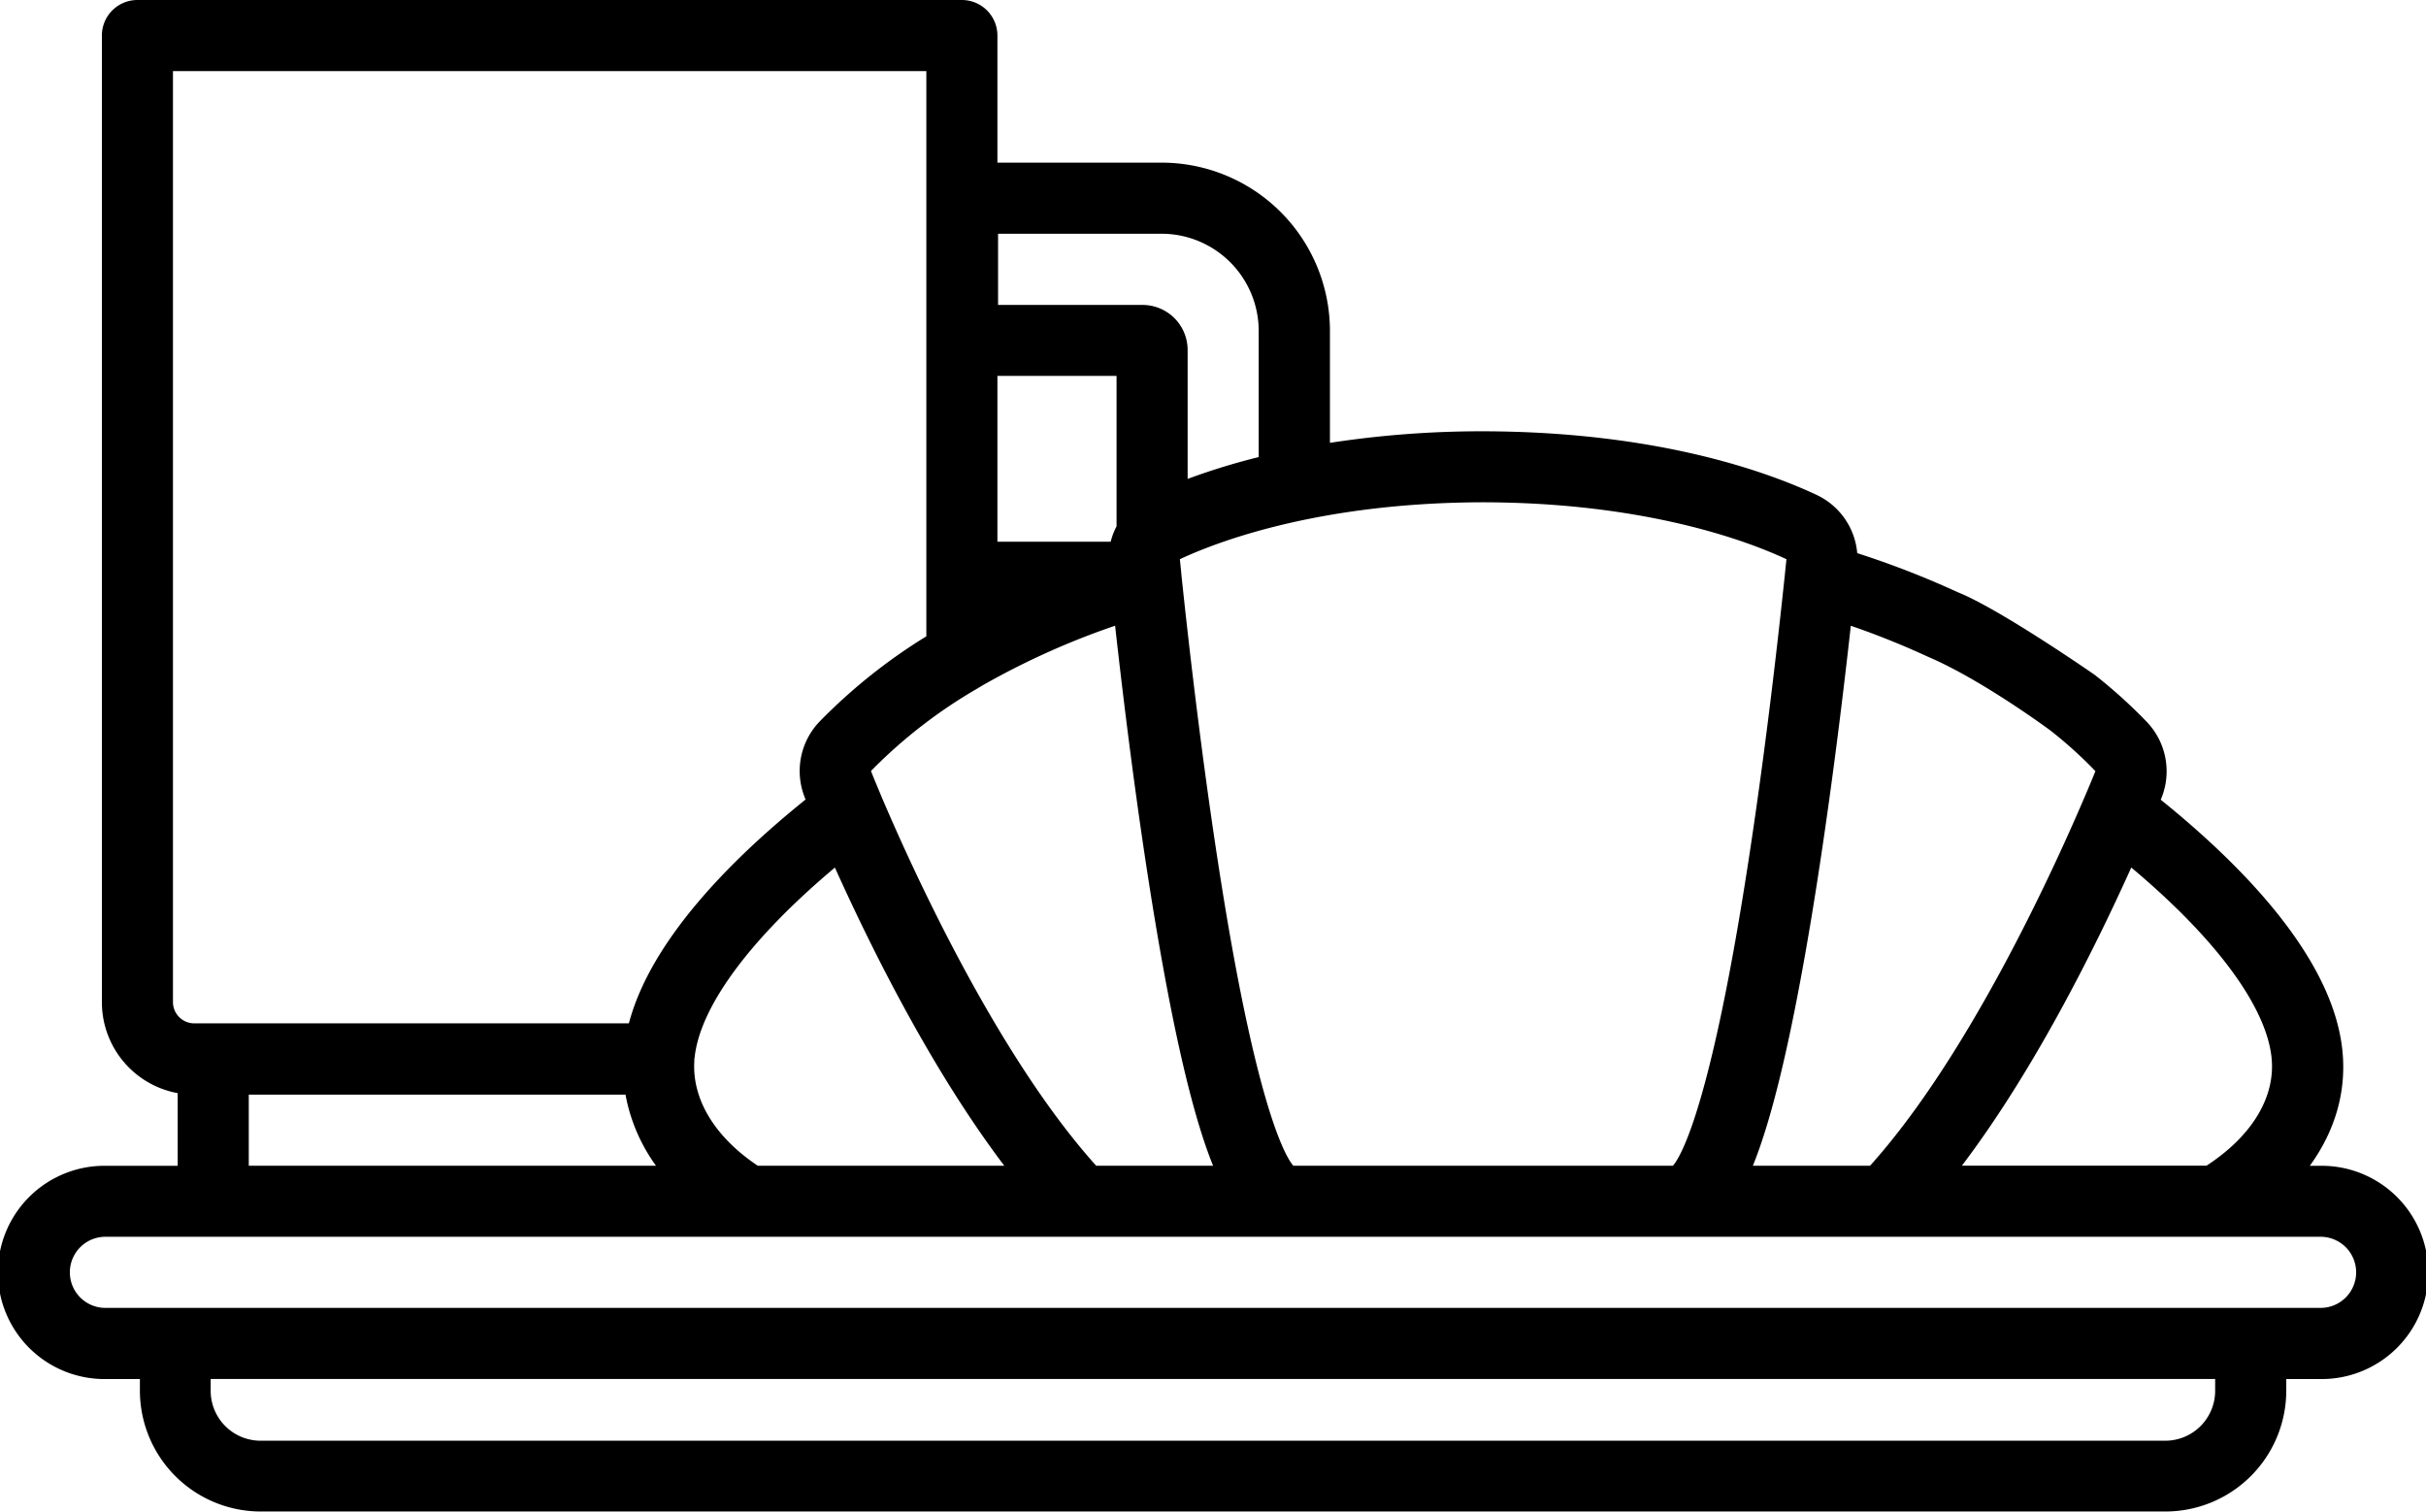
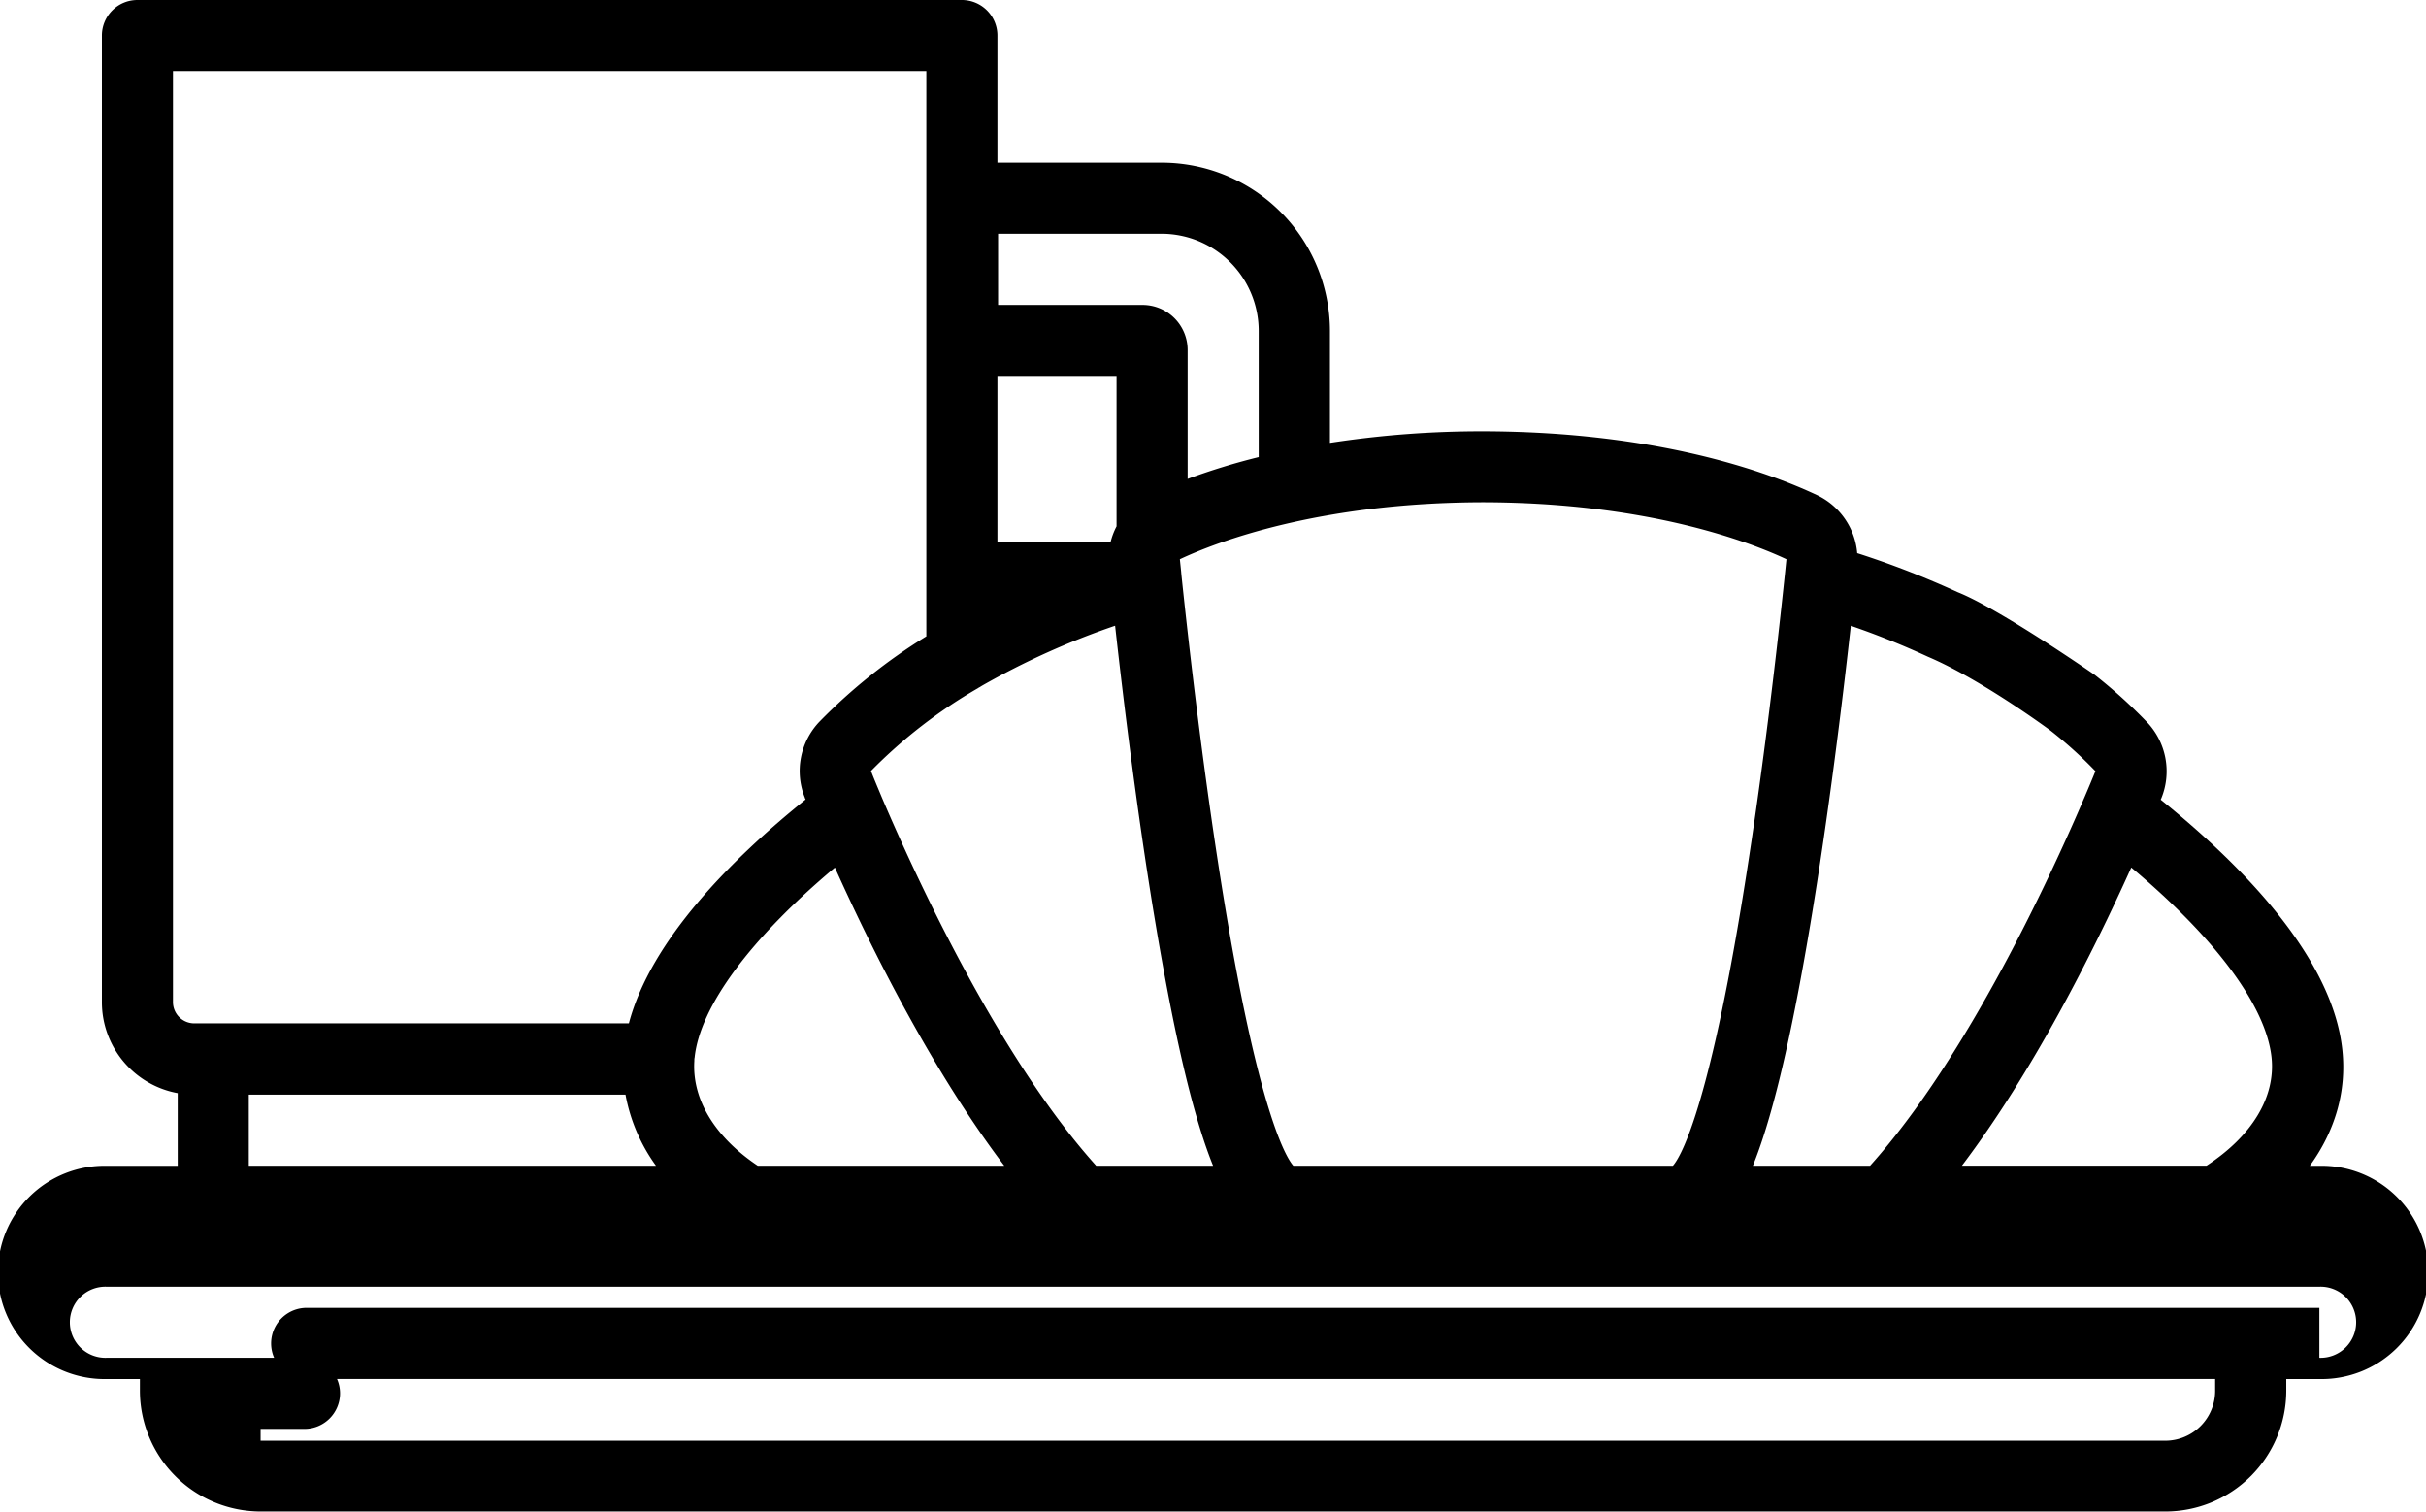
<svg xmlns="http://www.w3.org/2000/svg" viewBox="0 0 583.36 363.46">
  <title>ontbijt</title>
  <g id="Laag_2" data-name="Laag 2">
    <g id="Laag_1-2" data-name="Laag 1">
-       <path d="M493.07,175.66a103.08,103.08,0,0,1,10.8,9.76c-.69,1.7-1.56,3.79-2.59,6.19-7.8,18.26-28.07,62.51-51.6,88.68H421.5c4.1-10.12,8.68-27.43,13.84-58.22,4.33-25.9,7.67-53.21,9.71-71.61a196.61,196.61,0,0,1,18.55,7.45C476.65,163.47,493.07,175.66,493.07,175.66ZM470.78,142.4A216.9,216.9,0,0,0,446.59,133a17.06,17.06,0,0,0-9.76-14c-12.11-5.68-38.63-15.22-80.22-15.3a239.76,239.76,0,0,0-36.81,2.78V79.56a40.49,40.49,0,0,0-40.44-40.45H239.84V8.55A8.55,8.55,0,0,0,231.29,0H68.36a8.55,8.55,0,0,0,0,17.09H222.75V153a134,134,0,0,0-25.67,20.49,17.17,17.17,0,0,0-3.53,18.34c0,.13.11.27.17.4-17.83,14.34-37.23,33.84-42.5,53.83H46.71A5.13,5.13,0,0,1,41.59,241V17.09H72.92A8.55,8.55,0,1,0,72.92,0H33A8.54,8.54,0,0,0,24.5,8.55V241a22.24,22.24,0,0,0,18.23,21.84v17.47H25.64a25.64,25.64,0,1,0,0,51.27h8v2.85a29.08,29.08,0,0,0,29.06,29h458a29.08,29.08,0,0,0,29.06-29v-2.85h8a25.64,25.64,0,1,0,0-51.27h-2.34c6.09-8.39,8.87-17.91,7.83-27.79-2.31-22.2-24-44.37-43.68-60.24l.17-.39a17.18,17.18,0,0,0-3.55-18.35,121,121,0,0,0-12.5-11.28S480.94,146.46,470.78,142.4Zm41.71,66.19c20.29,17,32.44,33.39,33.73,45.68,1,9.49-4.69,18.87-15.62,26H471.77C488.79,257.79,503.17,229.26,512.49,208.59Zm-82.92-74.13-.39,3.8c-1.76,16.82-5.47,49.63-10.61,80.43-8.47,50.8-15,60.17-16.3,61.6H311c-1.33-1.47-7.84-10.9-16.3-61.6-5.13-30.8-8.85-63.61-10.61-80.43l-.06-.66s0,0,0-.06l-.32-3.08c8.72-4.09,33.28-13.61,72.94-13.69C396.29,120.85,420.85,130.37,429.57,134.46ZM240,56.2h39.31a23.39,23.39,0,0,1,23.36,23.36V109.9a159.63,159.63,0,0,0-17.09,5.25v-31a10.84,10.84,0,0,0-10.83-10.83H240Zm28.49,34.18v36.17a17,17,0,0,0-1.42,3.71H239.84V90.38Zm-33.32,75.06a9.42,9.42,0,0,0,.87-.51l.1-.06a184.66,184.66,0,0,1,32-14.42c2.05,18.41,5.38,45.72,9.72,71.62,5.16,30.79,9.74,48.1,13.84,58.22H263.59C240,254.07,219.75,209.86,212,191.62c-1-2.41-1.9-4.5-2.56-6.25A120.17,120.17,0,0,1,235.21,165.44ZM200.76,208.6c9.3,20.65,23.67,49.16,40.73,71.69H182.21c-10.29-6.88-15.82-15.94-15.25-25.17,0-.27,0-.54.07-.85C168.32,242,180.47,225.63,200.76,208.6ZM59.82,263.19h90.59a42,42,0,0,0,7.33,17.1H59.82Zm497.9,51.28H73.45a8.55,8.55,0,0,0,0,17.09H532.66v2.85a12,12,0,0,1-12,12h-458a12,12,0,0,1-12-12v-2.85H72.92a8.55,8.55,0,1,0,0-17.09H25.64a8.55,8.55,0,1,1,0-17.09H557.72a8.55,8.55,0,1,1,0,17.09Z" />
+       <path d="M493.07,175.66a103.08,103.08,0,0,1,10.8,9.76c-.69,1.7-1.56,3.79-2.59,6.19-7.8,18.26-28.07,62.51-51.6,88.68H421.5c4.1-10.12,8.68-27.43,13.84-58.22,4.33-25.9,7.67-53.21,9.71-71.61a196.61,196.61,0,0,1,18.55,7.45C476.65,163.47,493.07,175.66,493.07,175.66ZM470.78,142.4A216.9,216.9,0,0,0,446.59,133a17.06,17.06,0,0,0-9.76-14c-12.11-5.68-38.63-15.22-80.22-15.3a239.76,239.76,0,0,0-36.81,2.78V79.56a40.49,40.49,0,0,0-40.44-40.45H239.84V8.55A8.55,8.55,0,0,0,231.29,0H68.36a8.55,8.55,0,0,0,0,17.09H222.75V153a134,134,0,0,0-25.67,20.49,17.17,17.17,0,0,0-3.53,18.34c0,.13.11.27.17.4-17.83,14.34-37.23,33.84-42.5,53.83H46.71A5.13,5.13,0,0,1,41.59,241V17.09H72.92A8.55,8.55,0,1,0,72.92,0H33A8.54,8.54,0,0,0,24.5,8.55V241a22.24,22.24,0,0,0,18.23,21.84v17.47H25.64a25.64,25.64,0,1,0,0,51.27h8v2.85a29.08,29.08,0,0,0,29.06,29h458a29.08,29.08,0,0,0,29.06-29v-2.85h8a25.64,25.64,0,1,0,0-51.27h-2.34c6.09-8.39,8.87-17.91,7.83-27.79-2.31-22.2-24-44.37-43.68-60.24l.17-.39a17.18,17.18,0,0,0-3.55-18.35,121,121,0,0,0-12.5-11.28S480.94,146.46,470.78,142.4Zm41.71,66.19c20.29,17,32.44,33.39,33.73,45.68,1,9.49-4.69,18.87-15.62,26H471.77C488.79,257.79,503.17,229.26,512.49,208.59Zm-82.92-74.13-.39,3.8c-1.76,16.82-5.47,49.63-10.61,80.43-8.47,50.8-15,60.17-16.3,61.6H311c-1.33-1.47-7.84-10.9-16.3-61.6-5.13-30.8-8.85-63.61-10.61-80.43l-.06-.66s0,0,0-.06l-.32-3.08c8.72-4.09,33.28-13.61,72.94-13.69C396.29,120.85,420.85,130.37,429.57,134.46ZM240,56.2h39.31a23.39,23.39,0,0,1,23.36,23.36V109.9a159.63,159.63,0,0,0-17.09,5.25v-31a10.84,10.84,0,0,0-10.83-10.83H240Zm28.49,34.18v36.17a17,17,0,0,0-1.42,3.71H239.84V90.38Zm-33.32,75.06a9.42,9.42,0,0,0,.87-.51l.1-.06a184.66,184.66,0,0,1,32-14.42c2.05,18.41,5.38,45.72,9.72,71.62,5.16,30.79,9.74,48.1,13.84,58.22H263.59C240,254.07,219.75,209.86,212,191.62c-1-2.41-1.9-4.5-2.56-6.25A120.17,120.17,0,0,1,235.21,165.44ZM200.76,208.6c9.3,20.65,23.67,49.16,40.73,71.69H182.21c-10.29-6.88-15.82-15.94-15.25-25.17,0-.27,0-.54.07-.85C168.32,242,180.47,225.63,200.76,208.6ZM59.82,263.19h90.59a42,42,0,0,0,7.33,17.1H59.82Zm497.9,51.28H73.45a8.55,8.55,0,0,0,0,17.09H532.66v2.85a12,12,0,0,1-12,12h-458v-2.85H72.92a8.55,8.55,0,1,0,0-17.09H25.64a8.55,8.55,0,1,1,0-17.09H557.72a8.55,8.55,0,1,1,0,17.09Z" />
    </g>
  </g>
</svg>